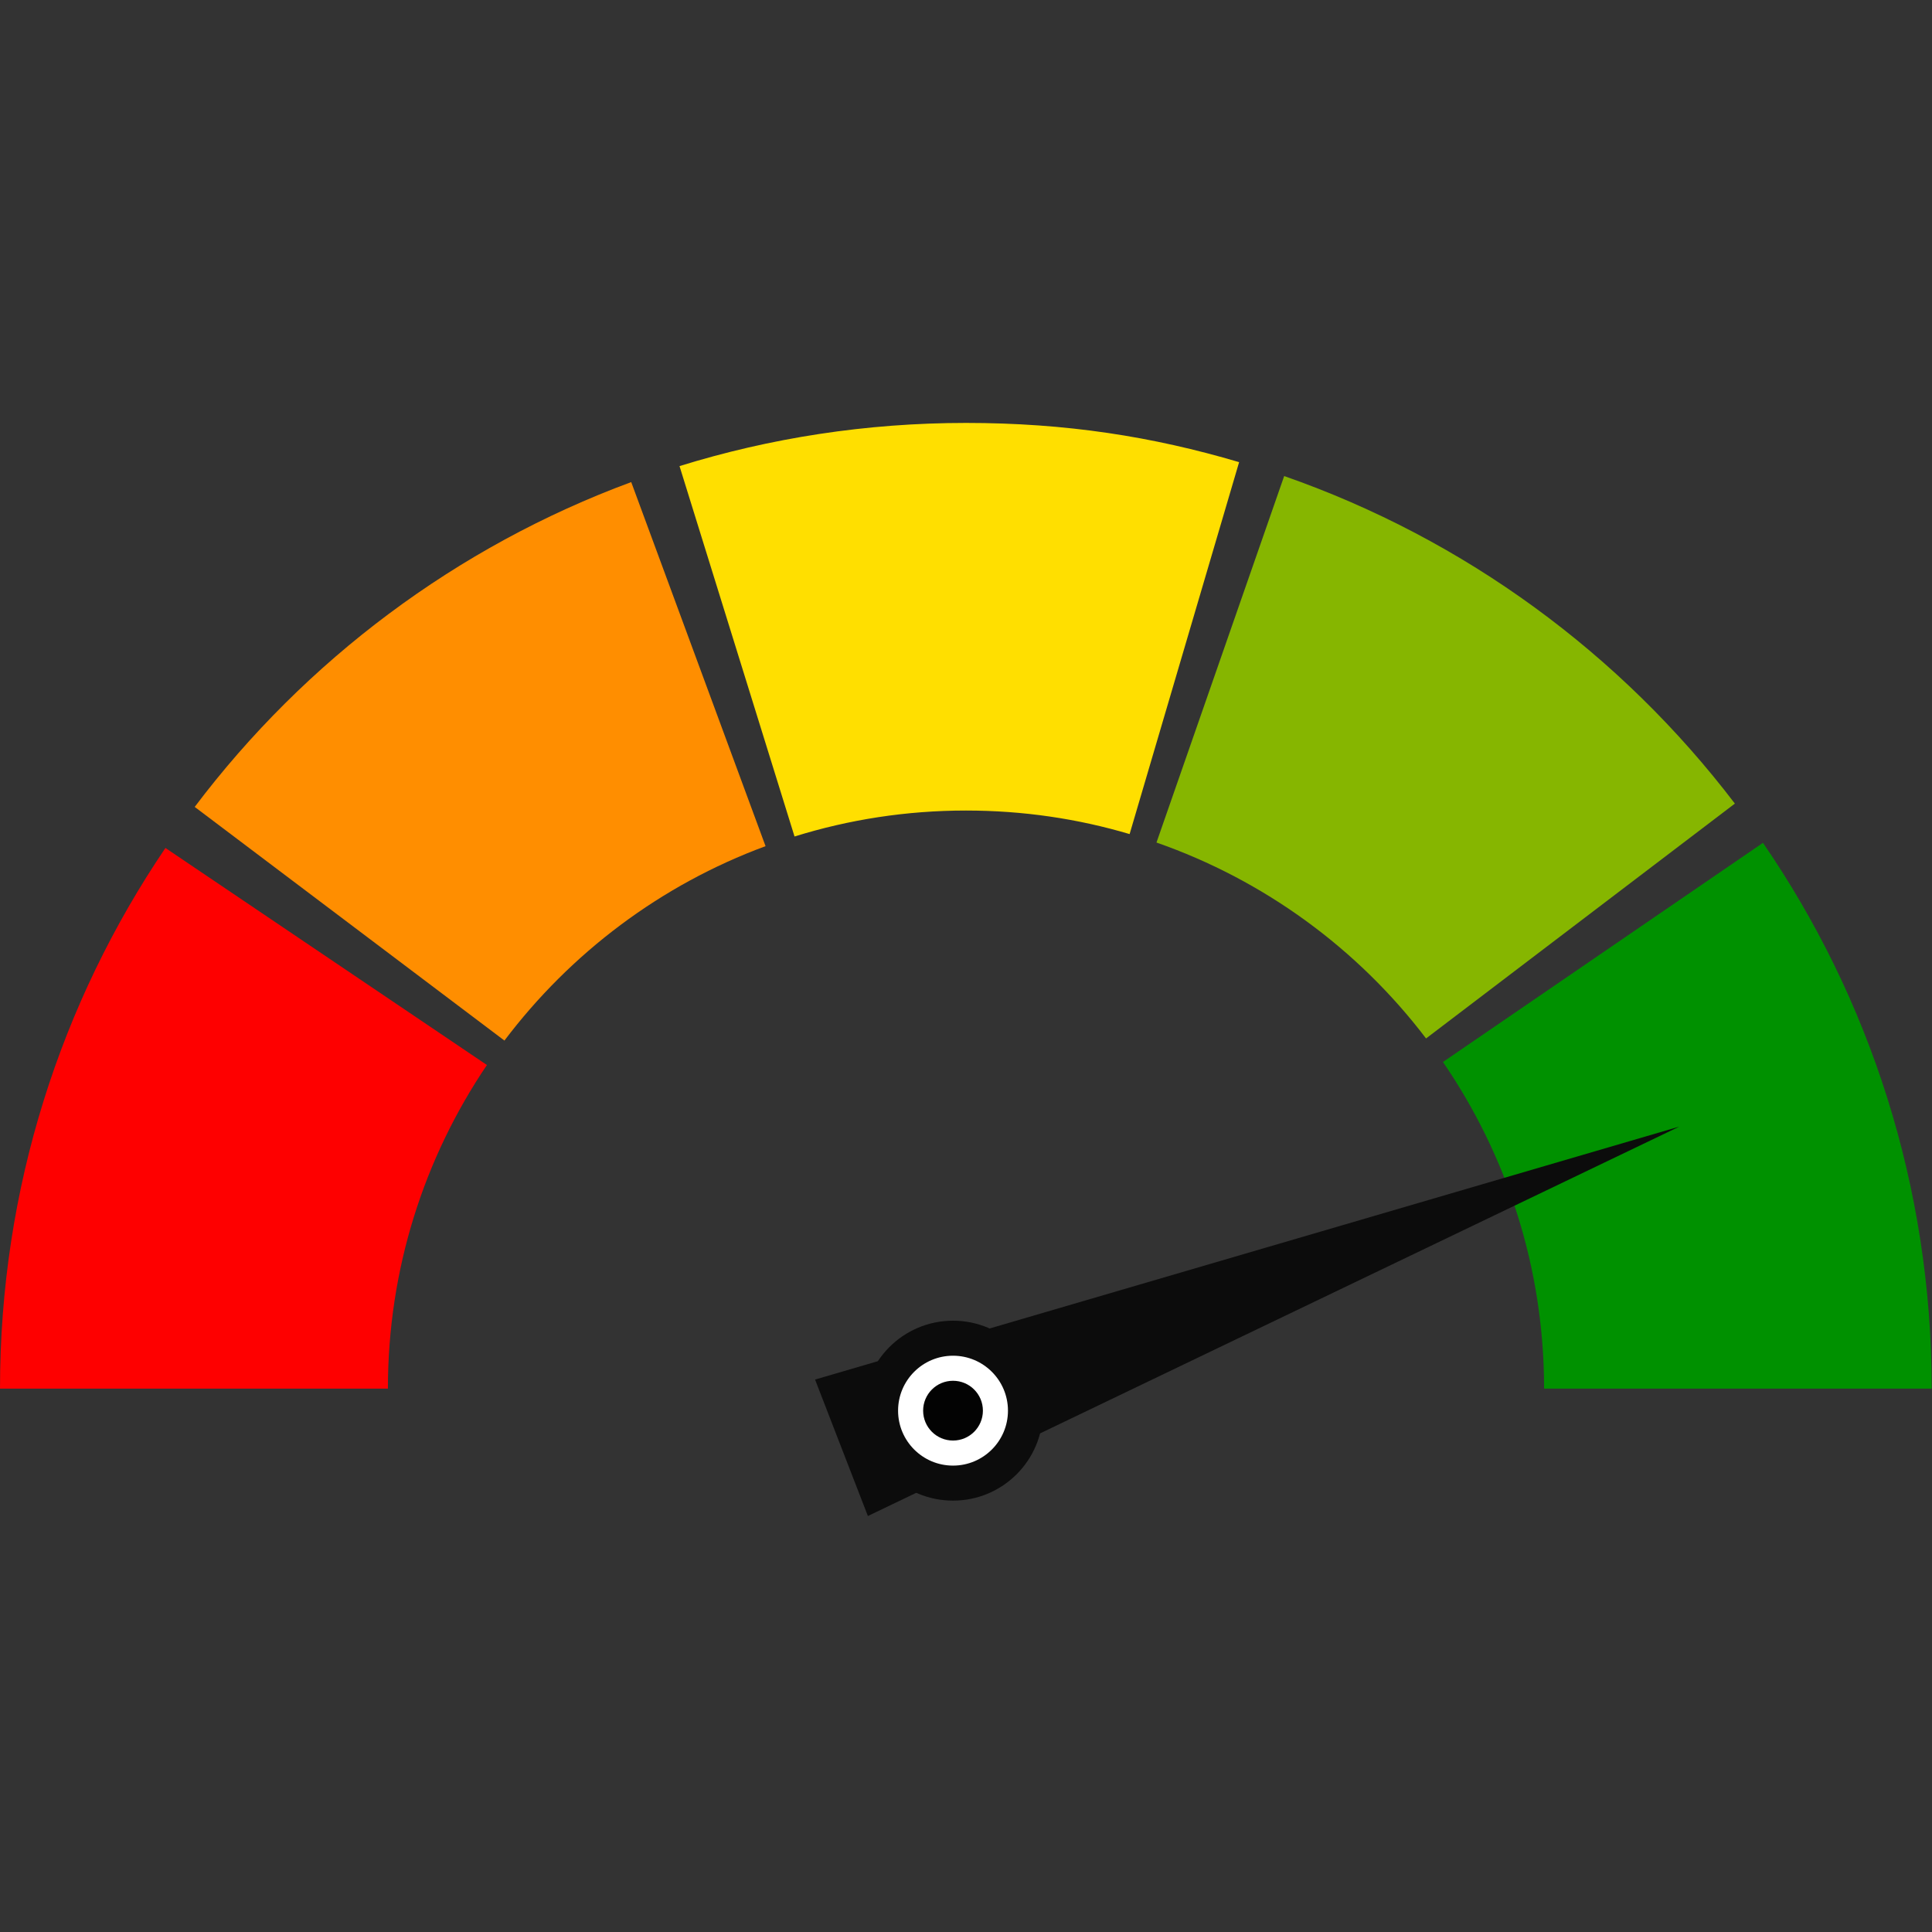
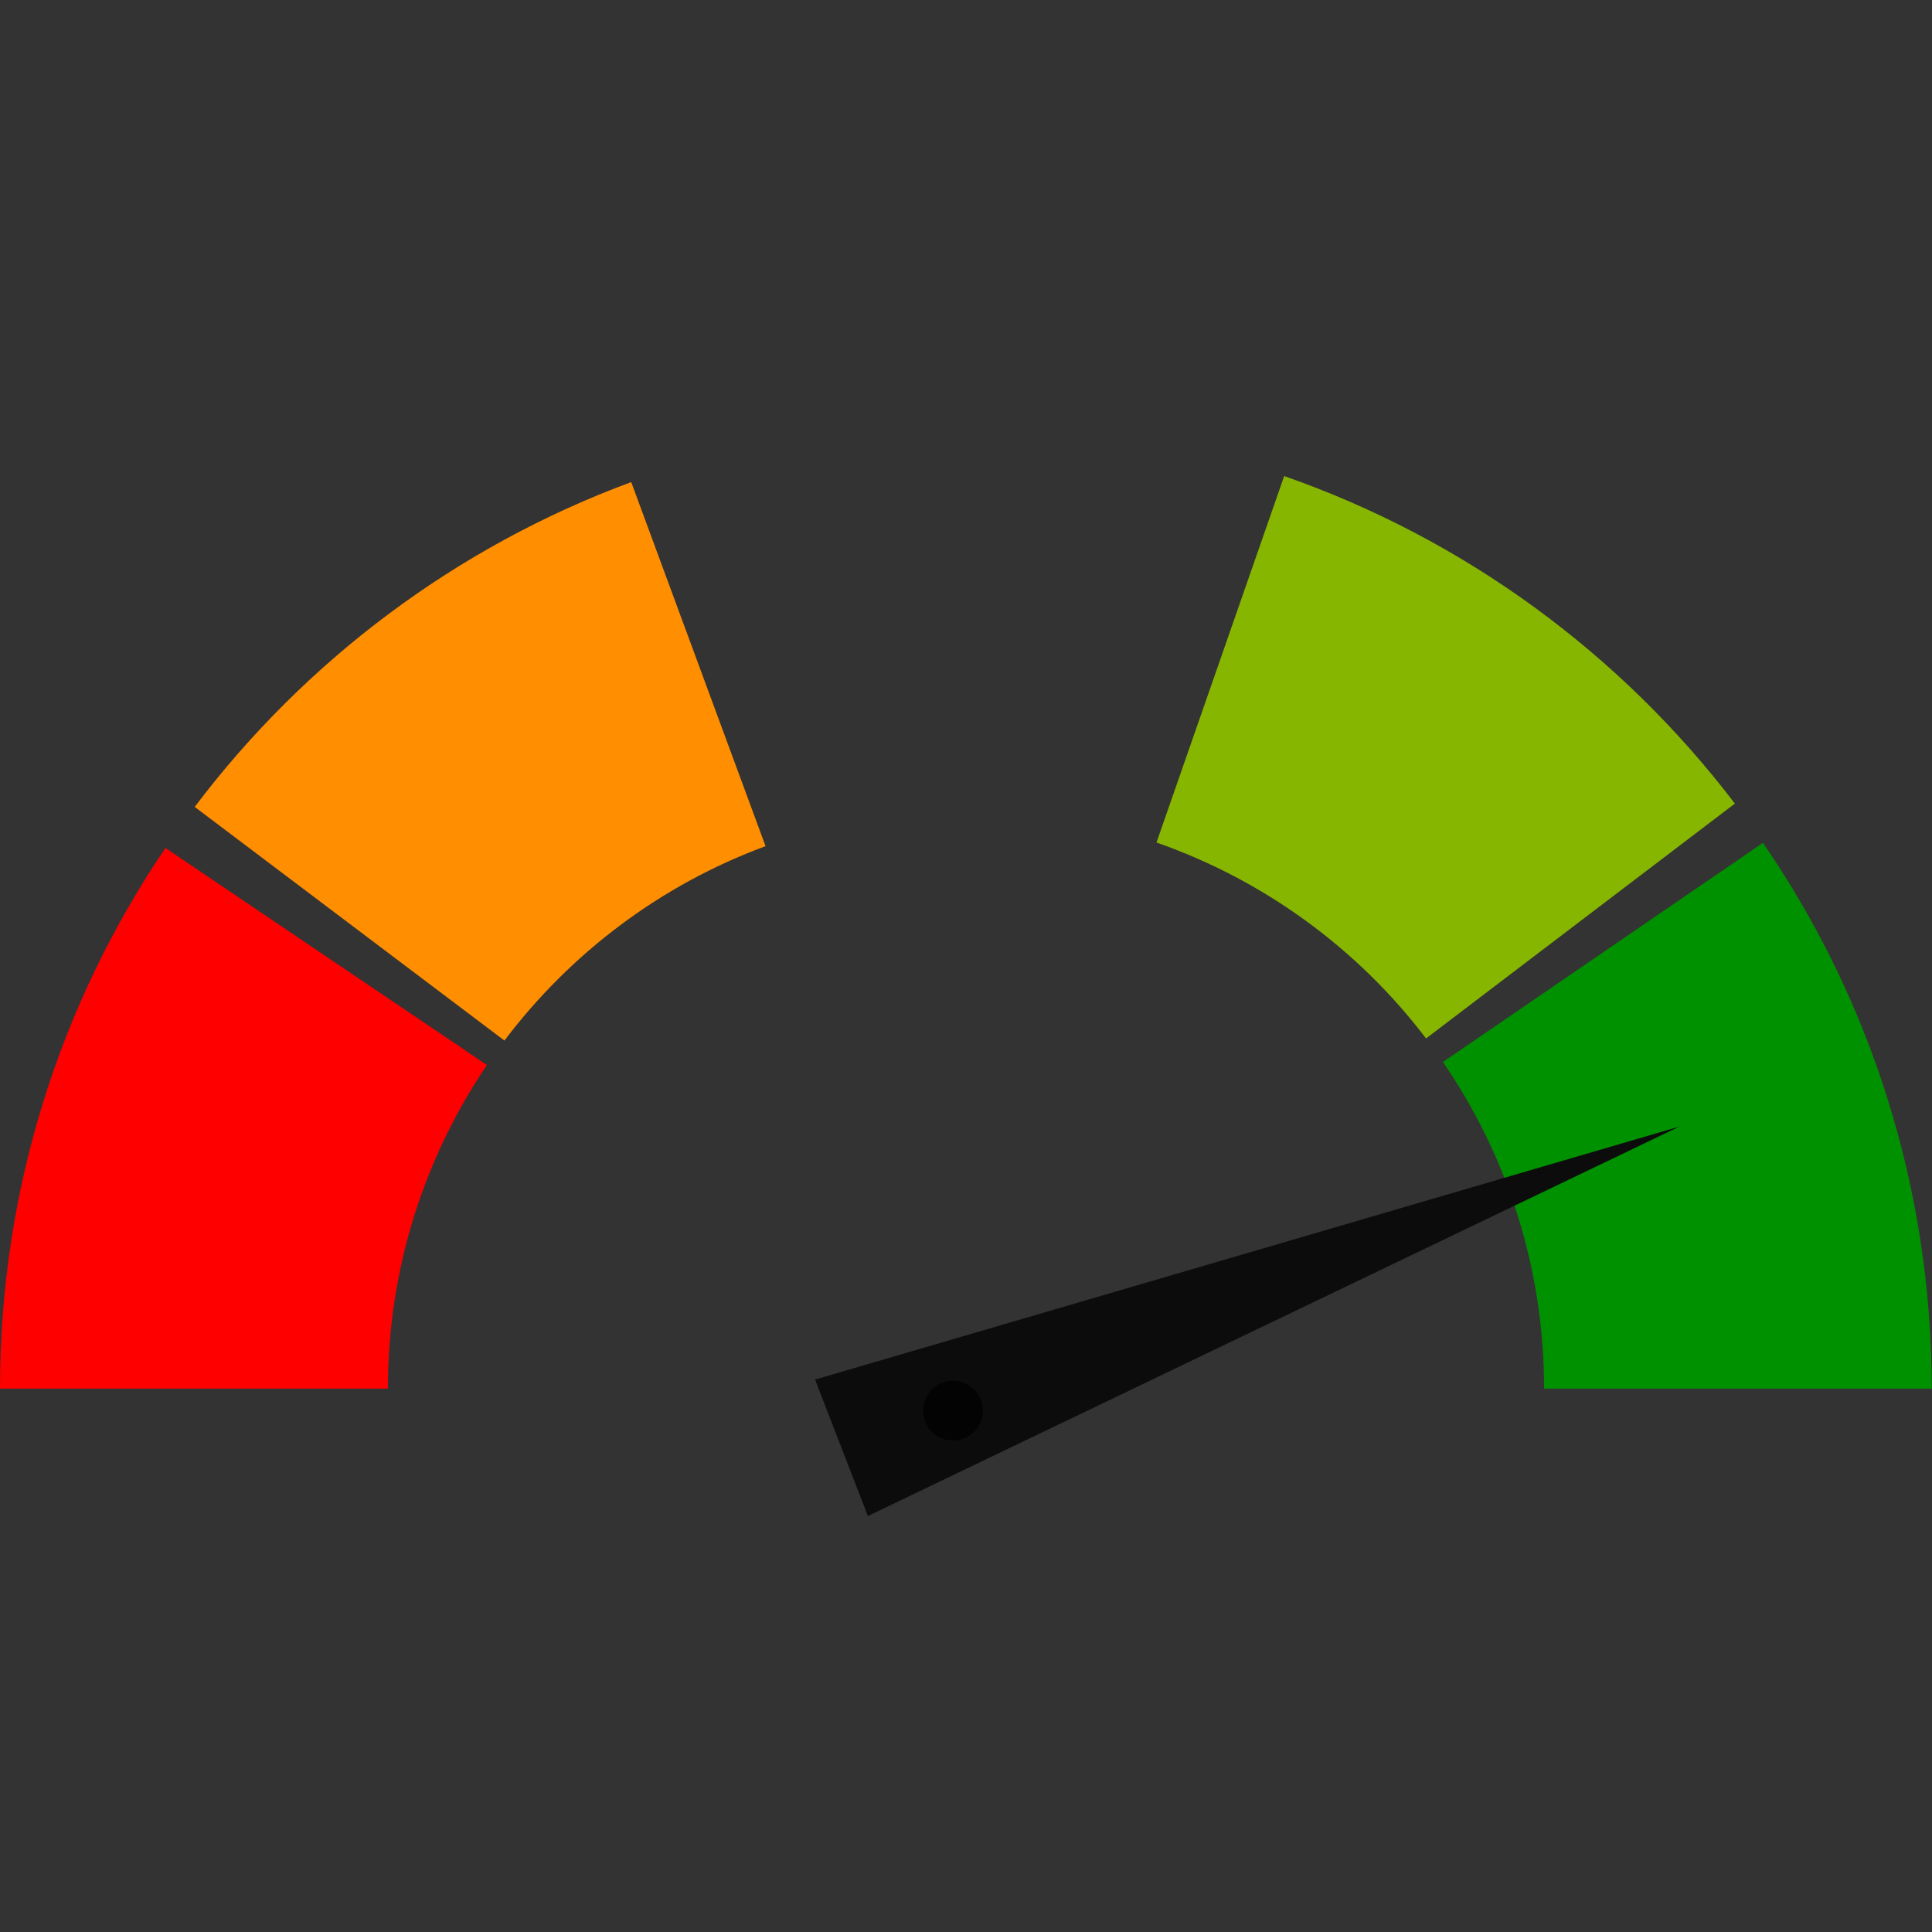
<svg xmlns="http://www.w3.org/2000/svg" width="64" height="64" viewBox="0 0 64 64" fill="none">
  <rect x="0" y="0" width="64" height="64" fill="#333333" stroke="none" />
  <g clip-path="url(#clip0_522_2491)">
    <path d="M64 46H51.15C51.15 41.98 49.91 38.26 47.8 35.18L58.4 27.92C61.93 33.06 63.99 39.29 63.99 46H64Z" fill="#009100" />
    <path d="M57.47 26.62L47.24 34.4C44.99 31.44 41.89 29.16 38.31 27.91L42.54 15.77C48.53 17.86 53.7 21.67 57.47 26.62Z" fill="#86B600" />
-     <path d="M41.05 15.3L37.42 27.63C35.7 27.12 33.89 26.85 32 26.85C30.02 26.85 28.12 27.15 26.32 27.71L22.51 15.44C25.51 14.51 28.69 14.01 32 14.01C35.31 14.01 38.18 14.46 41.05 15.31V15.3Z" fill="#FFDF00" />
    <path d="M20.91 15.97L25.36 28.03C21.89 29.31 18.9 31.57 16.71 34.47L6.45 26.73C10.11 21.88 15.12 18.11 20.91 15.97Z" fill="#FF8E00" />
    <path d="M5.48 28.09L16.13 35.28C14.06 38.34 12.85 42.03 12.85 46H0C0 39.36 2.02 33.2 5.48 28.09Z" fill="#FE0000" />
    <path d="M55.63 37.32L28.75 50.22L27 45.7L55.63 37.32Z" fill="#0C0C0C" />
-     <path d="M31.57 49.71C29.924 49.71 28.59 48.376 28.59 46.73C28.59 45.084 29.924 43.75 31.57 43.75C33.216 43.75 34.55 45.084 34.55 46.73C34.55 48.376 33.216 49.71 31.57 49.71Z" fill="#0C0C0C" />
-     <path d="M31.57 48.55C30.565 48.55 29.75 47.735 29.75 46.73C29.75 45.725 30.565 44.91 31.57 44.91C32.575 44.91 33.39 45.725 33.39 46.73C33.39 47.735 32.575 48.55 31.57 48.55Z" fill="white" />
    <path d="M31.57 47.72C31.023 47.72 30.58 47.277 30.58 46.73C30.58 46.183 31.023 45.74 31.57 45.74C32.117 45.74 32.56 46.183 32.56 46.73C32.56 47.277 32.117 47.72 31.57 47.72Z" fill="#030303" />
  </g>
  <defs>
    <clipPath id="clip0_522_2491">
      <rect width="64" height="64" fill="white" />
    </clipPath>
  </defs>
</svg>